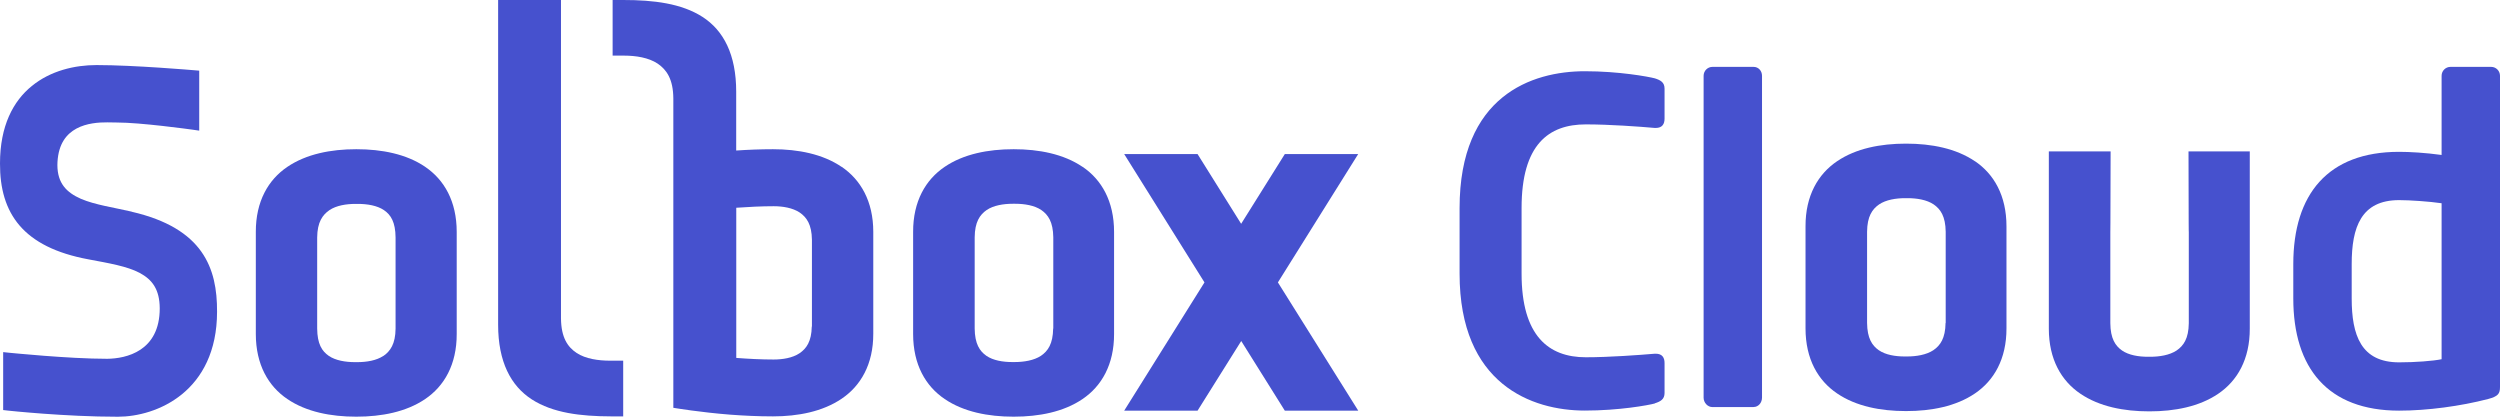
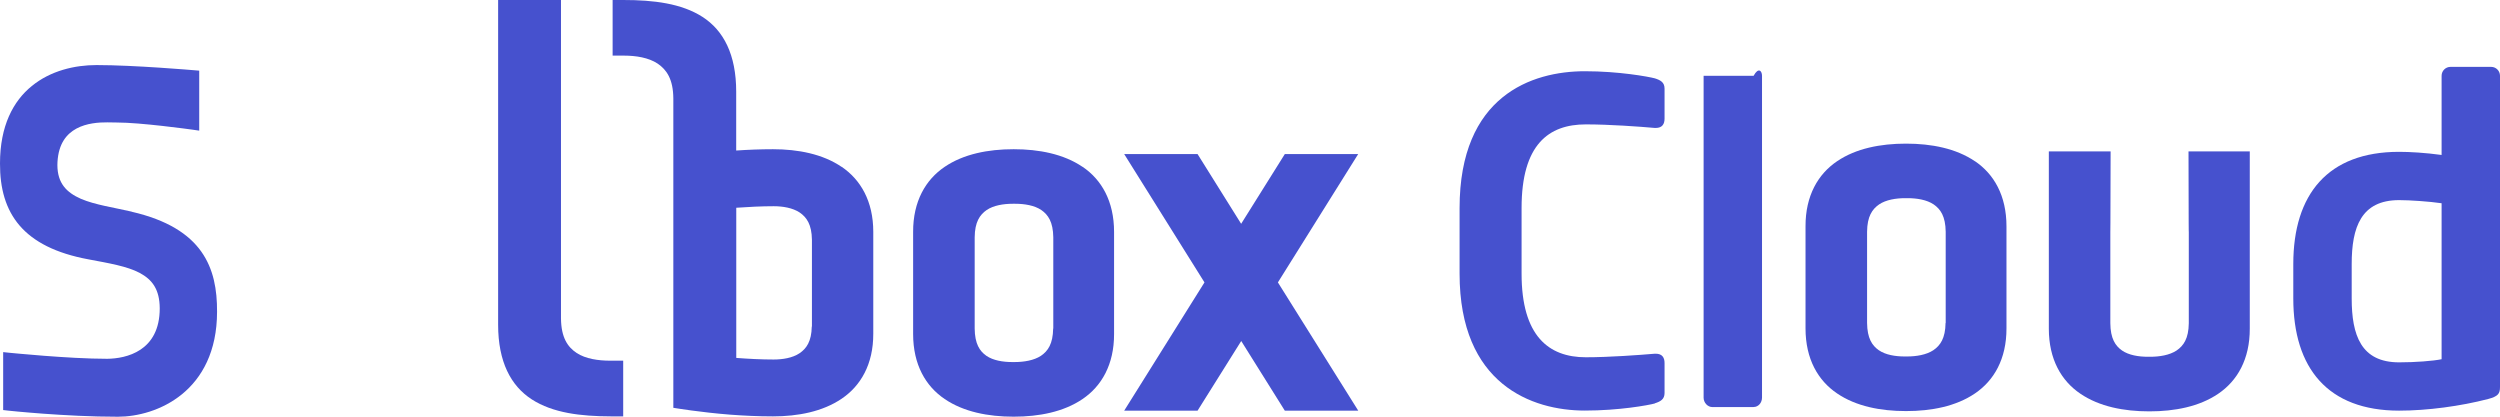
<svg xmlns="http://www.w3.org/2000/svg" width="180" height="30" viewBox="0 0 180 30" fill="none">
-   <path d="M30.62 12.015C29.253 11.084 27.476 10.744 25.674 10.744H25.638C23.836 10.744 22.06 11.084 20.688 12.015C19.32 12.94 18.414 14.493 18.419 16.694V24.05C18.419 26.251 19.32 27.804 20.688 28.73C22.055 29.66 23.831 30 25.633 30H25.669C27.471 30 29.247 29.66 30.614 28.73C31.982 27.804 32.888 26.251 32.883 24.05V16.694C32.883 14.493 31.982 12.94 30.614 12.015H30.62ZM27.601 25.624C27.104 25.959 26.394 26.074 25.721 26.074C25.721 26.074 25.711 26.074 25.7 26.074H25.555C24.882 26.074 24.167 25.959 23.675 25.624C23.178 25.284 22.847 24.761 22.837 23.658V17.097C22.847 15.993 23.22 15.476 23.717 15.131C24.214 14.796 24.924 14.681 25.597 14.681H25.768C26.441 14.681 27.155 14.796 27.647 15.131C28.144 15.471 28.471 15.993 28.481 17.097V23.663C28.471 24.761 28.103 25.284 27.606 25.629L27.601 25.624Z" fill="#4651CE" />
  <path d="M9.492 15.241C8.208 14.943 6.851 14.754 5.826 14.315C4.806 13.866 4.138 13.207 4.132 11.894C4.132 11.821 4.132 11.743 4.138 11.67C4.215 10.331 4.795 9.641 5.51 9.254C6.23 8.867 7.105 8.804 7.742 8.81C8.006 8.81 8.229 8.82 8.384 8.82H8.399C10.129 8.82 13.598 9.301 13.873 9.338L14.344 9.406V5.087L13.966 5.056C13.966 5.056 9.658 4.685 6.955 4.685H6.944C5.375 4.685 3.64 5.092 2.294 6.19C0.948 7.278 0 9.066 0 11.769C-0.015 15.355 1.652 17.802 6.38 18.675C7.851 18.953 9.145 19.167 10.056 19.648C10.963 20.134 11.496 20.84 11.501 22.205C11.501 25.294 9.078 25.817 7.721 25.833C7.721 25.833 7.711 25.833 7.706 25.833C4.93 25.833 0.704 25.399 0.673 25.399L0.228 25.352V29.524L0.596 29.566C0.596 29.566 4.681 30.005 8.477 30.005H8.487C9.875 30.005 11.657 29.561 13.096 28.39C14.536 27.219 15.628 25.316 15.628 22.445C15.644 19.313 14.634 16.433 9.482 15.246L9.492 15.241Z" fill="#4651CE" />
  <path d="M44.063 25.969H43.938H43.923C43.079 25.969 42.167 25.838 41.52 25.415C40.867 24.981 40.407 24.306 40.391 22.926V0H35.865V23.381C35.865 26.047 36.777 27.778 38.289 28.756C39.801 29.733 41.8 29.974 43.995 29.979H44.87V25.969H44.063Z" fill="#4651CE" />
  <path d="M77.945 12.015C76.578 11.084 74.796 10.744 72.999 10.744H72.963C71.161 10.744 69.38 11.084 68.013 12.015C66.646 12.94 65.74 14.493 65.745 16.694V24.05C65.745 26.251 66.646 27.804 68.018 28.73C69.385 29.66 71.161 30 72.963 30H72.999C74.802 30 76.578 29.66 77.945 28.73C79.312 27.804 80.218 26.251 80.213 24.045V16.694C80.213 14.488 79.312 12.935 77.945 12.009V12.015ZM75.827 23.658C75.811 24.756 75.454 25.274 74.947 25.619C74.439 25.953 73.719 26.068 73.046 26.068C73.046 26.068 73.036 26.068 73.025 26.068H72.88C72.207 26.068 71.508 25.953 71.021 25.619C70.535 25.279 70.188 24.756 70.177 23.653V17.086C70.188 15.983 70.545 15.465 71.042 15.12C71.539 14.786 72.249 14.671 72.922 14.671H73.093C73.766 14.671 74.475 14.786 74.972 15.12C75.47 15.465 75.822 15.983 75.837 17.086V23.653L75.827 23.658Z" fill="#4651CE" />
  <path d="M142.198 11.612C140.831 10.681 139.049 10.342 137.252 10.342H137.216C135.414 10.342 133.633 10.681 132.266 11.612C130.899 12.537 129.992 14.09 129.998 16.291V23.648C129.998 25.849 130.899 27.401 132.271 28.327C133.638 29.258 135.414 29.597 137.216 29.597H137.252C139.055 29.597 140.831 29.258 142.198 28.327C143.565 27.401 144.471 25.849 144.466 23.642V16.291C144.466 14.085 143.565 12.532 142.198 11.607V11.612ZM140.08 23.256C140.064 24.353 139.707 24.871 139.2 25.216C138.692 25.551 137.972 25.666 137.299 25.666C137.299 25.666 137.289 25.666 137.278 25.666H137.133C136.46 25.666 135.761 25.551 135.274 25.216C134.788 24.876 134.441 24.353 134.43 23.25V16.683C134.441 15.58 134.798 15.063 135.295 14.718C135.792 14.383 136.502 14.268 137.175 14.268H137.346C138.019 14.268 138.728 14.383 139.225 14.718C139.723 15.063 140.075 15.58 140.09 16.683V23.25L140.08 23.256Z" fill="#4651CE" />
  <path d="M92.009 20.333L97.788 11.095H92.506L89.363 16.114L86.225 11.095H80.943L86.722 20.333L80.943 29.566H86.225L89.368 24.552L92.506 29.566H97.793L92.009 20.333Z" fill="#4651CE" />
  <path d="M60.597 12.015C59.23 11.084 57.449 10.744 55.657 10.744C54.741 10.744 53.834 10.781 53.006 10.838V6.635C53.006 6.635 53.006 6.614 53.006 6.598C53.006 3.932 52.1 2.196 50.582 1.218C49.07 0.246 47.066 0 44.871 0H44.109V4.005H44.928L44.938 3.989V4.005C45.782 4.005 46.699 4.146 47.351 4.58C48.004 5.024 48.47 5.709 48.48 7.09V29.362L48.584 29.378C48.584 29.378 50.417 29.686 52.555 29.854C53.508 29.927 54.57 29.979 55.657 29.979C57.449 29.979 59.225 29.639 60.597 28.709C61.97 27.783 62.881 26.23 62.876 24.029V16.689C62.876 14.488 61.964 12.935 60.597 12.009V12.015ZM58.448 23.512C58.428 24.584 58.065 25.096 57.563 25.436C57.055 25.776 56.341 25.885 55.699 25.885C55.699 25.885 55.693 25.885 55.688 25.885C54.823 25.885 53.897 25.838 53.011 25.77V14.958C53.902 14.895 54.834 14.848 55.699 14.848C55.704 14.848 55.709 14.848 55.714 14.848C56.356 14.848 57.066 14.963 57.573 15.298C58.081 15.643 58.443 16.166 58.459 17.259V23.512H58.448Z" fill="#4651CE" />
  <path d="M157.593 16.71V23.276C157.578 24.374 157.22 24.892 156.713 25.237C156.205 25.572 155.486 25.687 154.812 25.687C154.812 25.687 154.802 25.687 154.792 25.687H154.647C153.974 25.687 153.274 25.572 152.788 25.237C152.301 24.897 151.954 24.374 151.944 23.271V16.704C151.944 16.574 151.954 16.997 151.964 10.901H147.516V23.669C147.516 25.87 148.417 27.422 149.789 28.348C151.157 29.279 152.933 29.618 154.735 29.618H154.771C156.573 29.618 158.349 29.279 159.716 28.348C161.083 27.422 161.99 25.87 161.984 23.663V10.901H157.573C157.583 16.997 157.588 16.579 157.593 16.71Z" fill="#4651CE" />
  <path d="M119.149 29.049C118.673 29.179 116.565 29.561 114.111 29.561C110.284 29.561 105.09 27.663 105.09 19.711V14.979C105.09 6.901 110.284 5.129 114.111 5.129C116.565 5.129 118.668 5.516 119.149 5.641C119.563 5.772 119.848 5.929 119.848 6.384V8.538C119.848 8.925 119.688 9.212 119.211 9.212H119.149C118.036 9.113 115.866 8.956 114.178 8.956C111.501 8.956 109.554 10.404 109.554 14.974V19.706C109.554 24.181 111.495 25.723 114.178 25.723C115.866 25.723 118.036 25.561 119.149 25.467H119.211C119.688 25.467 119.848 25.755 119.848 26.142V28.296C119.848 28.745 119.563 28.907 119.149 29.038V29.049Z" fill="#4651CE" />
-   <path d="M126.259 29.31H123.297C122.945 29.31 122.66 28.986 122.66 28.635V5.458C122.66 5.103 122.945 4.815 123.297 4.815H126.259C126.611 4.815 126.865 5.103 126.865 5.458V28.63C126.865 28.986 126.611 29.305 126.259 29.305V29.31Z" fill="#4651CE" />
+   <path d="M126.259 29.31H123.297C122.945 29.31 122.66 28.986 122.66 28.635V5.458H126.259C126.611 4.815 126.865 5.103 126.865 5.458V28.63C126.865 28.986 126.611 29.305 126.259 29.305V29.31Z" fill="#4651CE" />
  <path d="M179.14 28.73C177.162 29.242 174.775 29.566 172.735 29.566C167.603 29.566 165.117 26.508 165.117 21.488V19.01C165.117 13.991 167.603 10.932 172.735 10.932C173.501 10.932 174.614 10.995 175.795 11.157V5.458C175.795 5.103 176.08 4.815 176.432 4.815H179.363C179.715 4.815 180 5.103 180 5.458V27.862C180 28.343 179.87 28.536 179.14 28.73ZM175.795 14.634C174.904 14.503 173.501 14.409 172.735 14.409C169.995 14.409 169.322 16.37 169.322 19.01V21.488C169.322 24.129 169.99 26.089 172.735 26.089C173.884 26.089 175.189 25.99 175.795 25.864V14.634Z" fill="#4651CE" />
</svg>